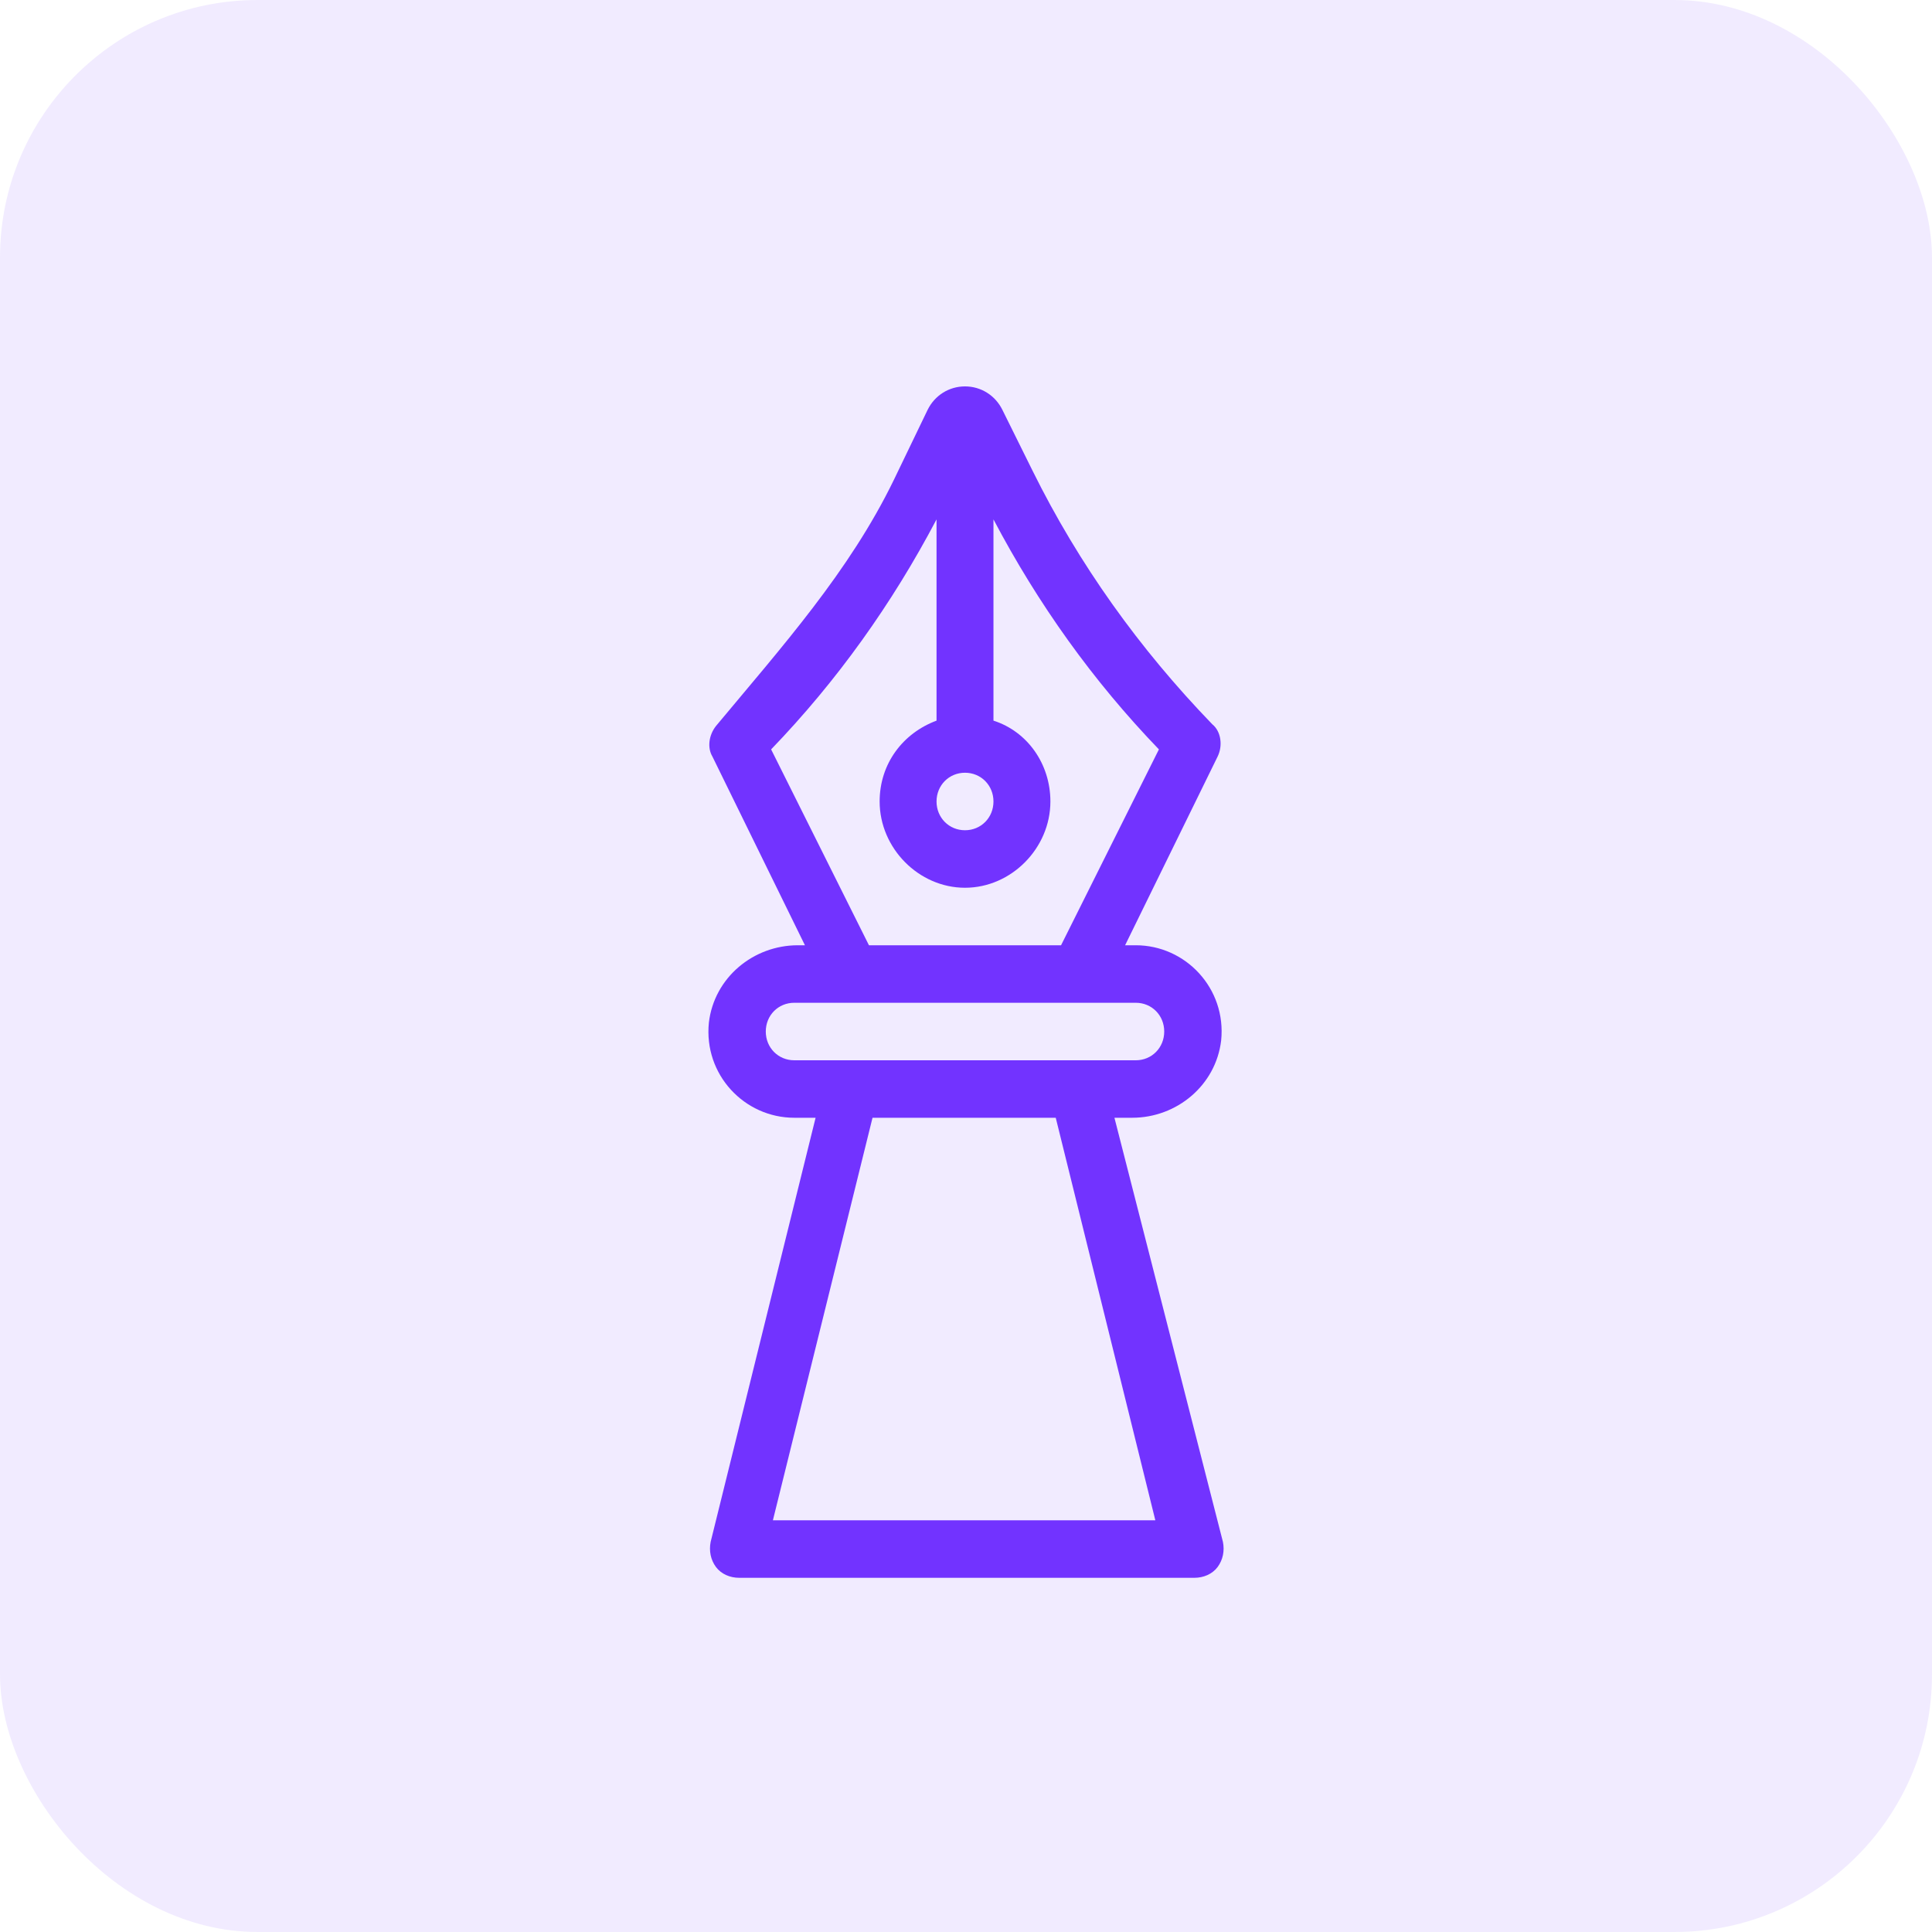
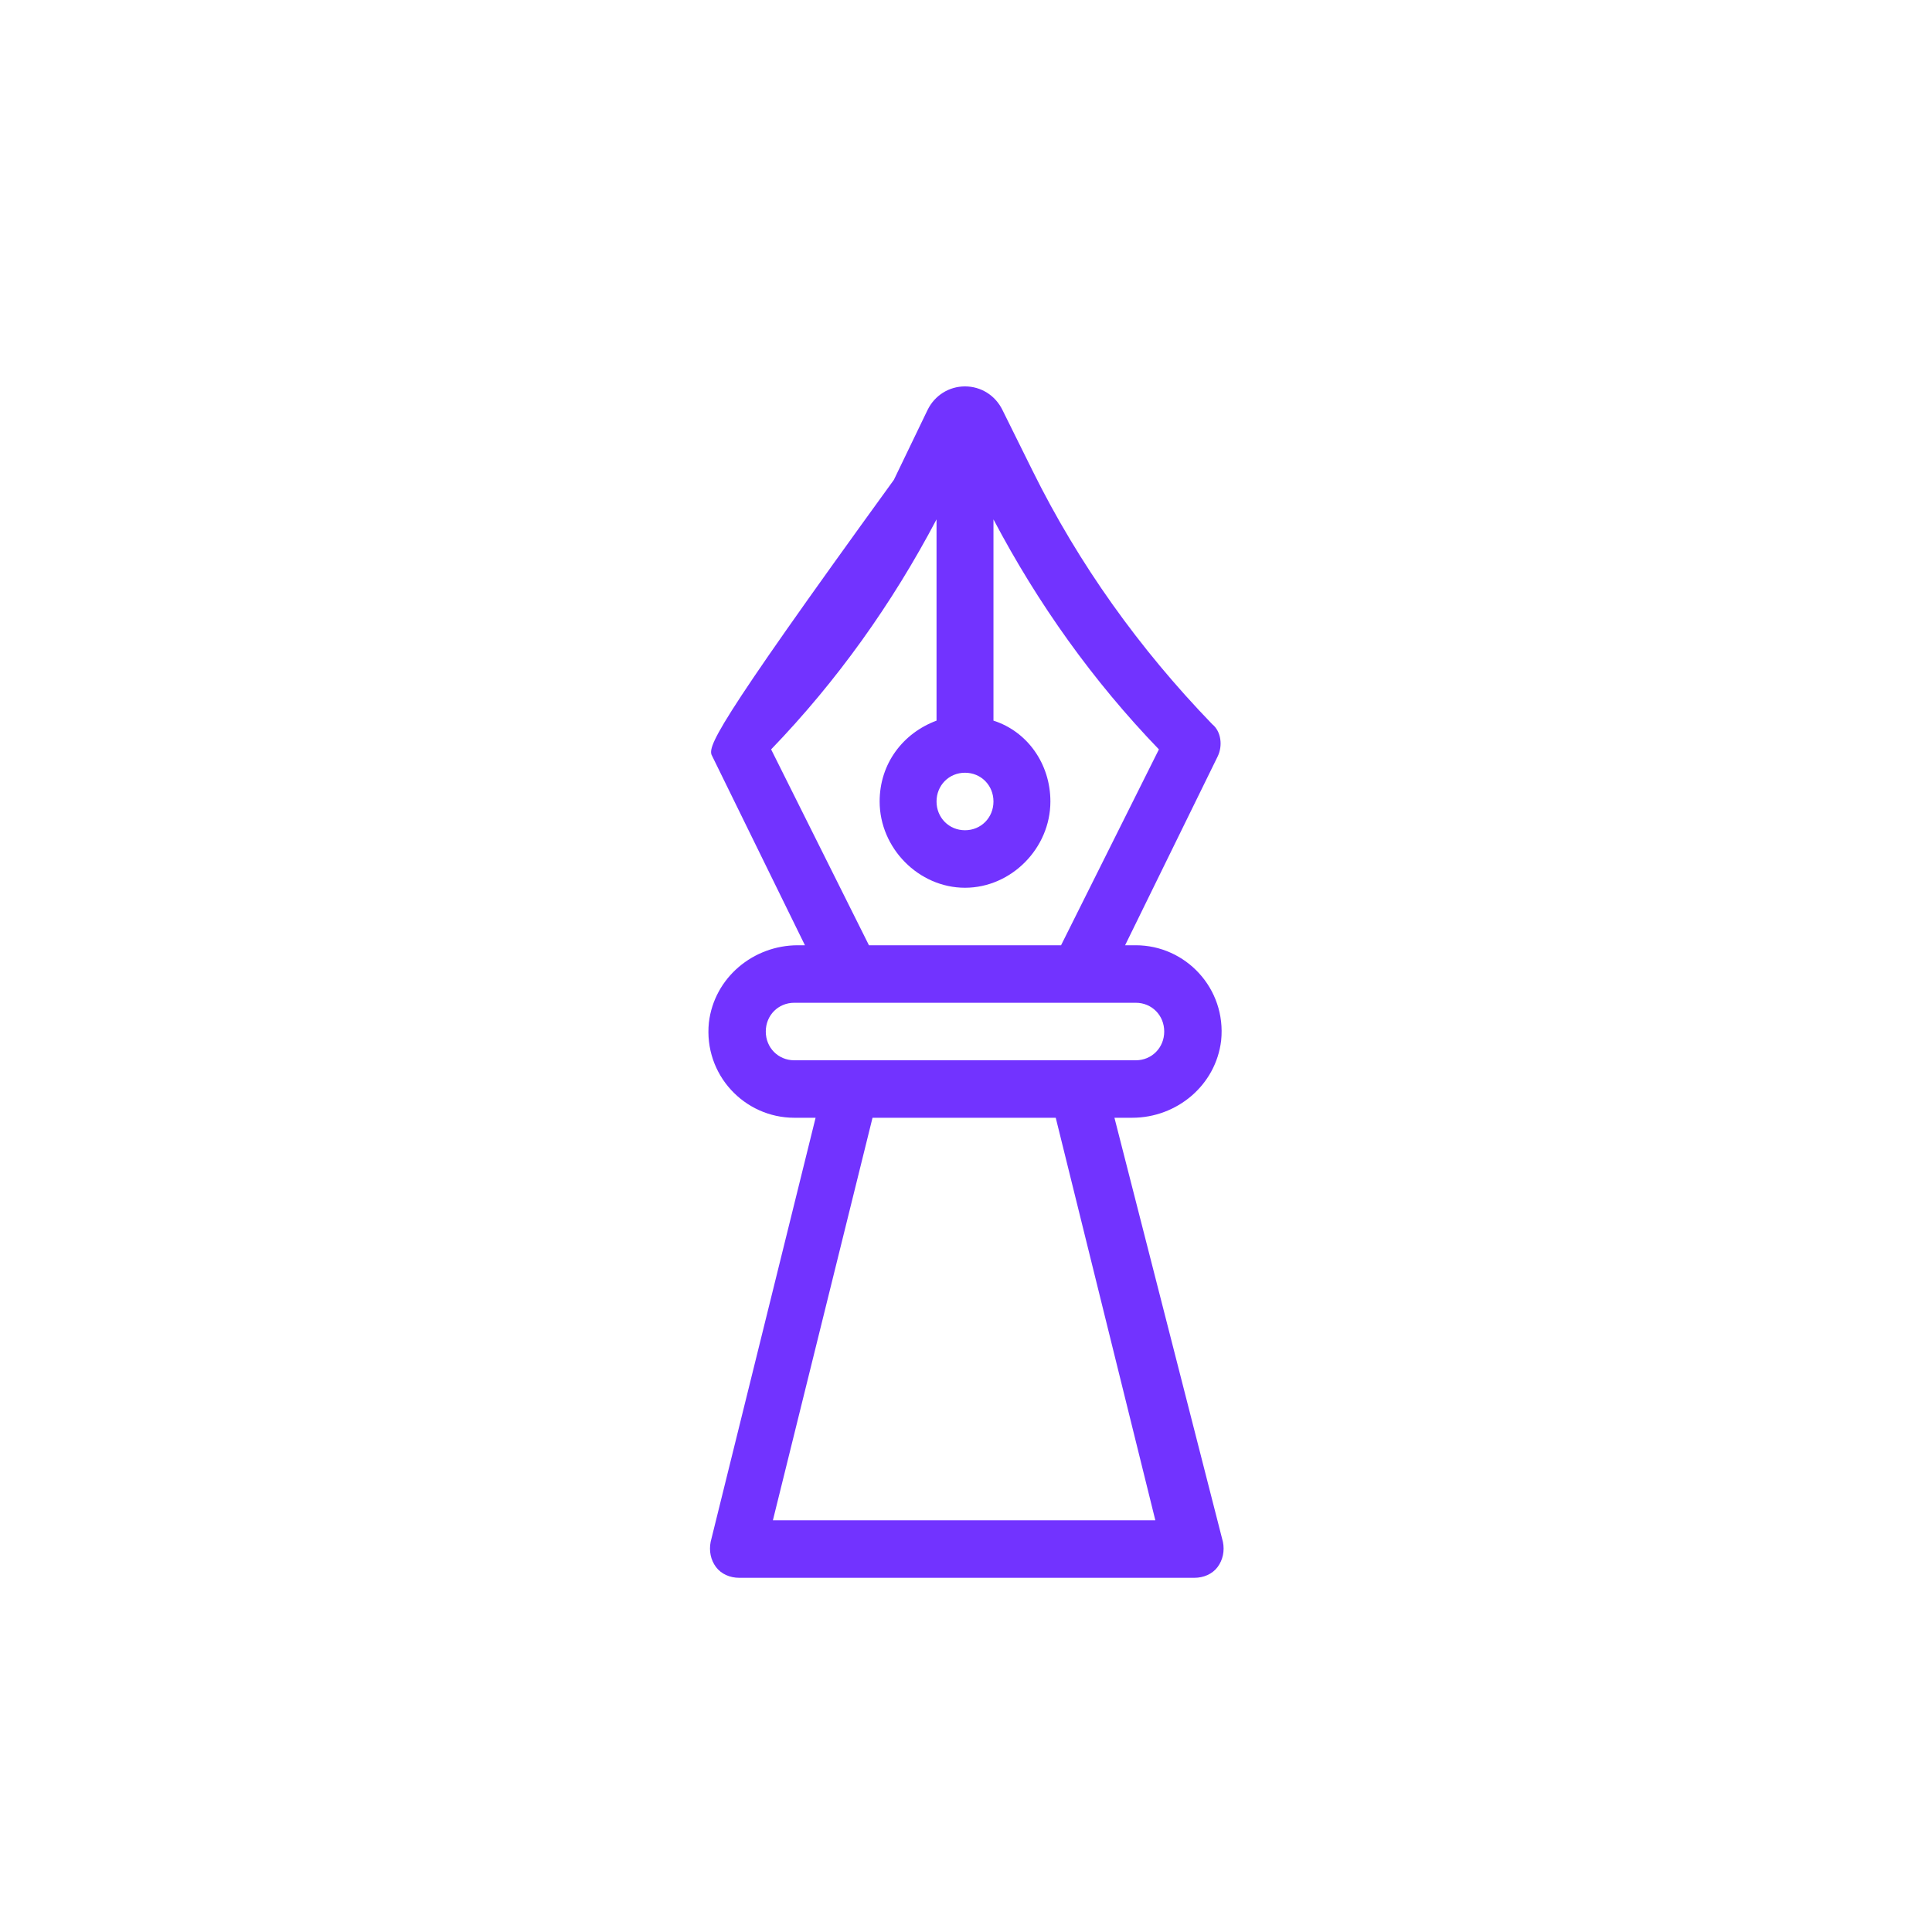
<svg xmlns="http://www.w3.org/2000/svg" width="60" height="60" viewBox="0 0 60 60" fill="none">
-   <rect opacity="0.1" width="60" height="60" rx="8" fill="#7233FF" />
-   <path d="M34.61 34.713H35.162C36.543 34.713 37.758 33.709 37.924 32.314C38.09 30.695 36.819 29.356 35.273 29.356H34.941L37.814 23.496C37.979 23.161 37.924 22.715 37.648 22.492C35.383 20.148 33.505 17.525 32.069 14.623L31.129 12.726C30.908 12.279 30.466 12 29.969 12C29.472 12 29.03 12.279 28.809 12.726L27.76 14.902C26.379 17.748 24.279 20.092 22.235 22.547C22.015 22.826 21.959 23.217 22.125 23.496L24.998 29.356H24.777C23.396 29.356 22.18 30.36 22.015 31.756C21.849 33.374 23.119 34.713 24.666 34.713H25.329L22.07 47.884C22.015 48.163 22.07 48.442 22.235 48.665C22.401 48.888 22.677 49 22.954 49H37.095C37.372 49 37.648 48.888 37.814 48.665C37.979 48.442 38.035 48.163 37.979 47.884L34.61 34.713ZM29.969 23.998C30.466 23.998 30.853 24.389 30.853 24.891C30.853 25.394 30.466 25.784 29.969 25.784C29.472 25.784 29.085 25.394 29.085 24.891C29.085 24.389 29.472 23.998 29.969 23.998ZM23.948 23.273C25.992 21.152 27.704 18.753 29.085 16.13V22.38C28.036 22.771 27.318 23.72 27.318 24.891C27.318 26.342 28.533 27.57 29.969 27.57C31.406 27.57 32.621 26.342 32.621 24.891C32.621 23.72 31.903 22.715 30.853 22.38V16.13C32.234 18.753 33.947 21.152 35.991 23.273L32.952 29.356H26.986L23.948 23.273ZM24.666 32.928C24.169 32.928 23.782 32.537 23.782 32.035C23.782 31.532 24.169 31.142 24.666 31.142H35.273C35.77 31.142 36.156 31.532 36.156 32.035C36.156 32.537 35.77 32.928 35.273 32.928H24.666ZM24.003 47.214L27.097 34.713H32.787L35.88 47.214H24.003Z" fill="#7233FF" />
+   <path d="M34.61 34.713H35.162C36.543 34.713 37.758 33.709 37.924 32.314C38.09 30.695 36.819 29.356 35.273 29.356H34.941L37.814 23.496C37.979 23.161 37.924 22.715 37.648 22.492C35.383 20.148 33.505 17.525 32.069 14.623L31.129 12.726C30.908 12.279 30.466 12 29.969 12C29.472 12 29.03 12.279 28.809 12.726L27.76 14.902C22.015 22.826 21.959 23.217 22.125 23.496L24.998 29.356H24.777C23.396 29.356 22.18 30.36 22.015 31.756C21.849 33.374 23.119 34.713 24.666 34.713H25.329L22.07 47.884C22.015 48.163 22.07 48.442 22.235 48.665C22.401 48.888 22.677 49 22.954 49H37.095C37.372 49 37.648 48.888 37.814 48.665C37.979 48.442 38.035 48.163 37.979 47.884L34.61 34.713ZM29.969 23.998C30.466 23.998 30.853 24.389 30.853 24.891C30.853 25.394 30.466 25.784 29.969 25.784C29.472 25.784 29.085 25.394 29.085 24.891C29.085 24.389 29.472 23.998 29.969 23.998ZM23.948 23.273C25.992 21.152 27.704 18.753 29.085 16.13V22.38C28.036 22.771 27.318 23.72 27.318 24.891C27.318 26.342 28.533 27.57 29.969 27.57C31.406 27.57 32.621 26.342 32.621 24.891C32.621 23.72 31.903 22.715 30.853 22.38V16.13C32.234 18.753 33.947 21.152 35.991 23.273L32.952 29.356H26.986L23.948 23.273ZM24.666 32.928C24.169 32.928 23.782 32.537 23.782 32.035C23.782 31.532 24.169 31.142 24.666 31.142H35.273C35.77 31.142 36.156 31.532 36.156 32.035C36.156 32.537 35.77 32.928 35.273 32.928H24.666ZM24.003 47.214L27.097 34.713H32.787L35.88 47.214H24.003Z" fill="#7233FF" />
</svg>